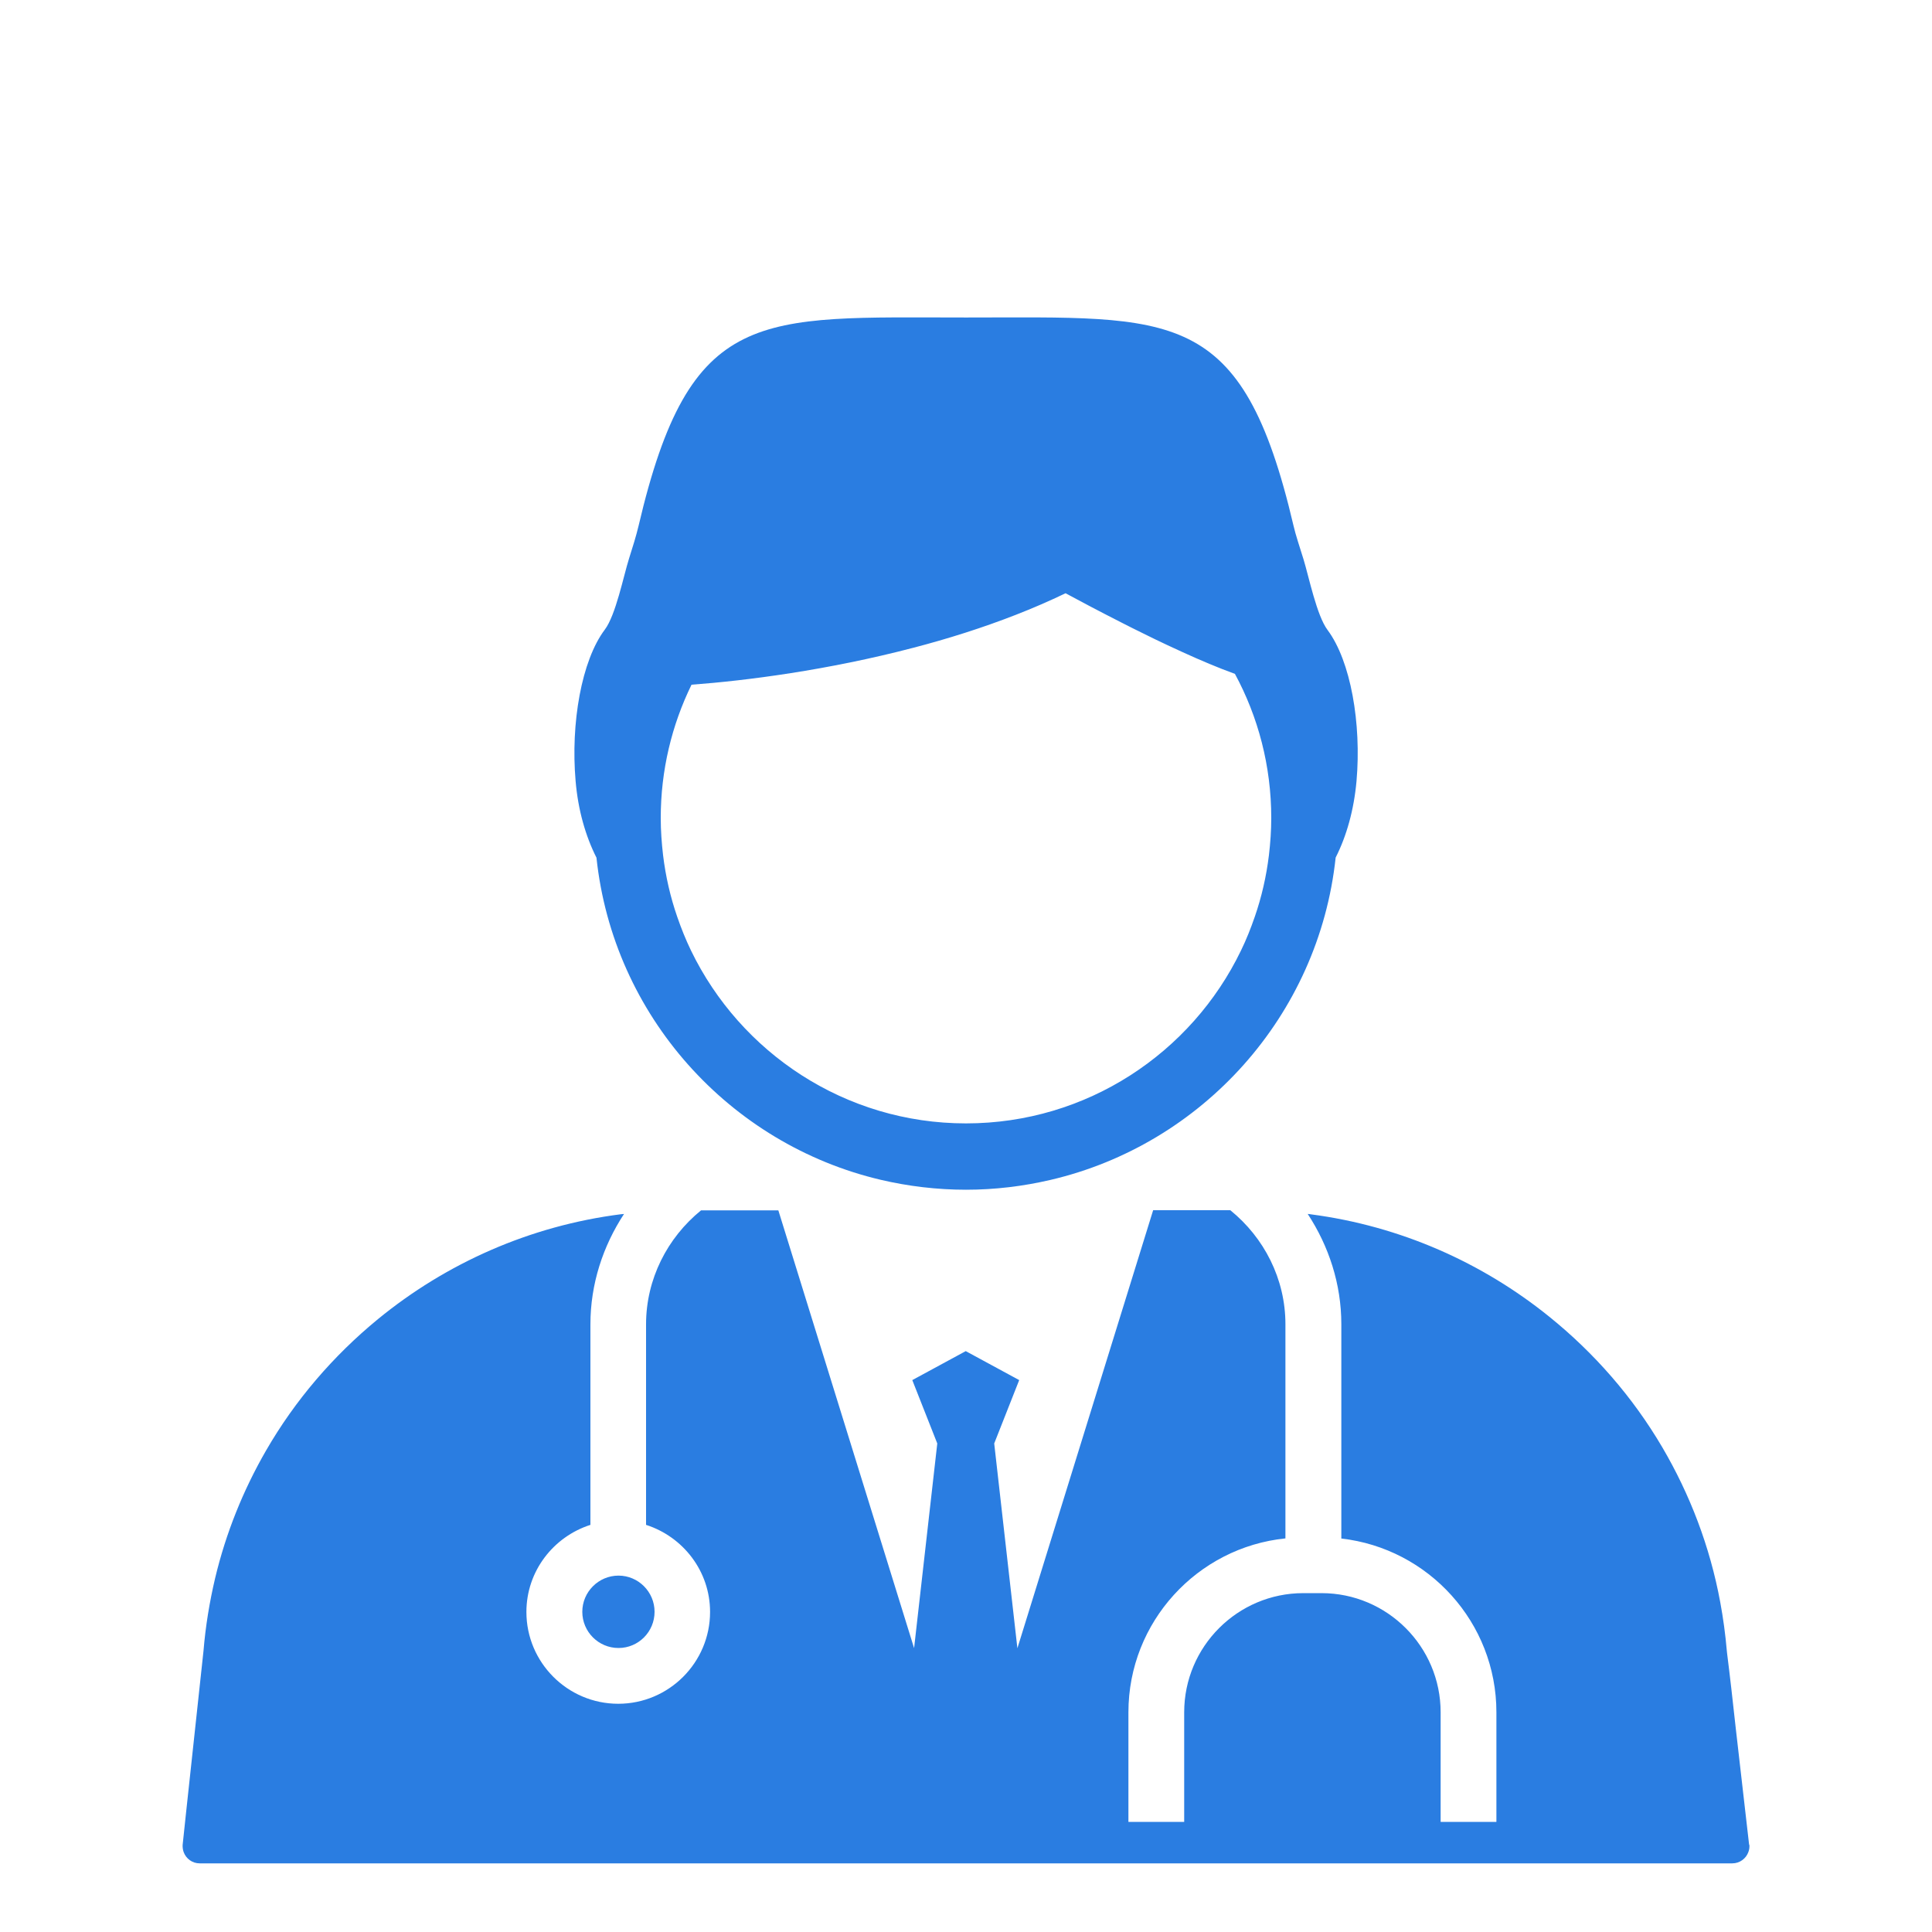
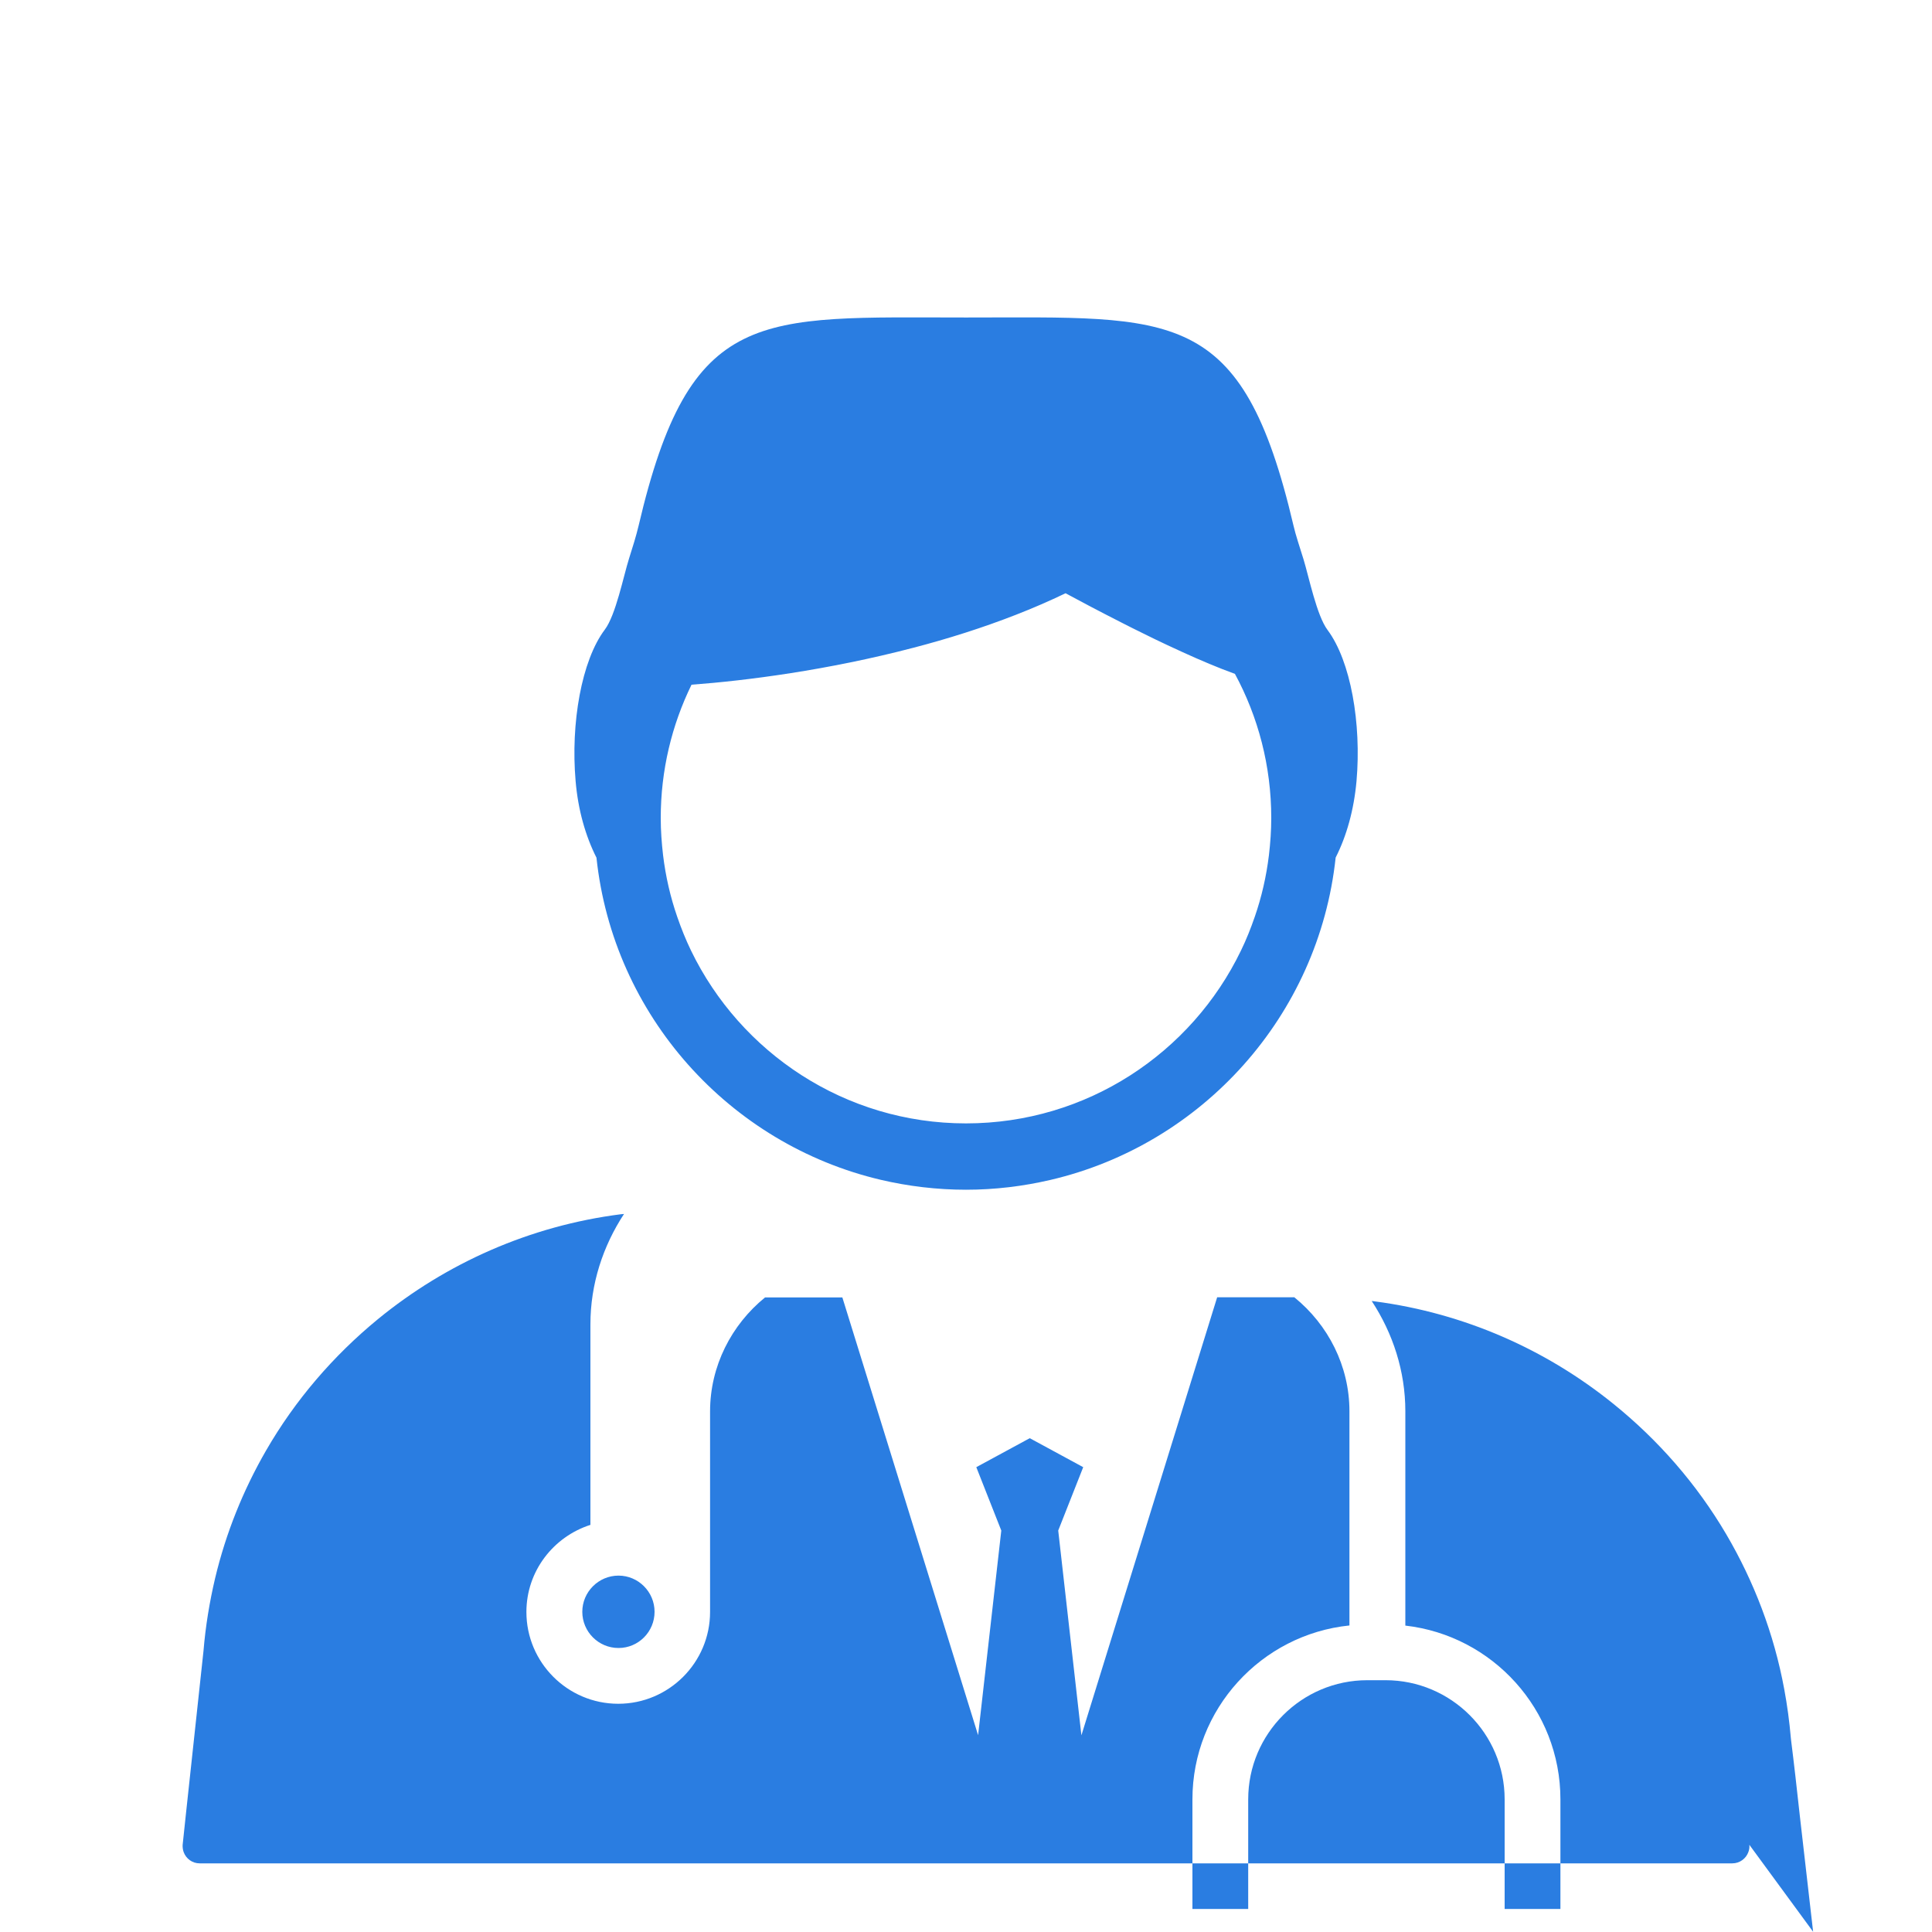
<svg xmlns="http://www.w3.org/2000/svg" id="Layer_2" data-name="Layer 2" viewBox="0 0 150 150">
  <defs>
    <style>
      .cls-1 {
        fill: #2a7de1;
        stroke-width: 0px;
      }
    </style>
  </defs>
-   <path class="cls-1" d="M135.82,143.23c.02.2-.01.39-.08.57-.18.5-.67.87-1.24.87H15.5c-.57,0-1.05-.36-1.24-.87-.06-.17-.09-.37-.08-.56l.26-2.45,1.36-12.62c.16-1.93.47-3.8.9-5.63.84-3.53,2.19-6.86,3.95-9.91,2.26-3.92,5.23-7.37,8.69-10.21,5.3-4.34,11.79-7.25,18.89-8.15.07,0,.15-.01.22-.02-1.64,2.5-2.61,5.45-2.61,8.57v15.57c-2.87.92-4.97,3.59-4.97,6.76,0,3.93,3.2,7.13,7.13,7.13s7.13-3.2,7.13-7.13c0-3.17-2.1-5.84-4.97-6.76v-15.57c0-3.51,1.65-6.72,4.27-8.85h6l10.54,33.99,1.8-15.89-1.94-4.92,4.15-2.25,4.15,2.25-1.94,4.92,1.8,15.9,10.54-34.01h5.99c2.63,2.13,4.28,5.34,4.28,8.85v16.63c-6.84.7-12.19,6.49-12.19,13.5v8.51h4.33v-8.51c0-5.1,4.15-9.25,9.25-9.25h1.41c5.1,0,9.25,4.15,9.25,9.25v8.51h4.33v-8.51c0-6.97-5.27-12.72-12.04-13.49v-16.64c0-3.12-.97-6.06-2.61-8.56.08.01.17.01.25.03,6.94.91,13.3,3.74,18.52,7.96,3.48,2.81,6.46,6.22,8.75,10.11,2.15,3.66,3.71,7.71,4.51,12.05.23,1.24.4,2.5.51,3.77l.02.19c.22,1.73.44,3.69.68,5.88l.75,6.54.28,2.44ZM45.21,125.14c0,1.55,1.26,2.81,2.81,2.81s2.8-1.26,2.8-2.81-1.26-2.81-2.8-2.81-2.81,1.26-2.81,2.81ZM105.32,60.64c-.2,2.23-.77,4.27-1.62,5.94-1.31,12.28-10.35,22.28-22.15,25.03-2.11.49-4.3.76-6.55.76s-4.49-.27-6.62-.77c-11.76-2.77-20.77-12.75-22.07-25.01-.85-1.68-1.43-3.71-1.62-5.95-.39-4.49.46-9.36,2.27-11.76.85-1.13,1.45-4.16,1.88-5.52.28-.88.55-1.74.74-2.54,4-17.09,9.3-16.17,25.43-16.17s21.42-.92,25.42,16.17c.16.7.47,1.62.78,2.62.41,1.34,1.02,4.35,1.86,5.47,1.8,2.41,2.64,7.26,2.25,11.73ZM97.42,71.18c.53-1.53.9-3.14,1.1-4.79h0c.11-.94.18-1.9.18-2.88,0-4.05-1.02-7.86-2.82-11.19-1.27-.46-2.67-1.05-4.09-1.7-.4-.18-.79-.36-1.19-.55-.61-.28-1.21-.58-1.8-.87-.59-.29-1.18-.58-1.74-.87-.85-.43-1.65-.85-2.38-1.23-.73-.39-1.39-.74-1.95-1.04-1.25.6-2.54,1.16-3.85,1.67-2.61,1.02-5.31,1.87-7.96,2.56-6.64,1.74-13.01,2.56-17.23,2.87-1.53,3.13-2.39,6.64-2.39,10.35,0,.97.07,1.93.18,2.88h0c.2,1.66.57,3.26,1.1,4.79.31.9.66,1.77,1.07,2.62,3.84,7.93,11.96,13.42,21.35,13.42s17.52-5.48,21.35-13.42c.41-.84.76-1.72,1.07-2.62Z" />
+   <path class="cls-1" d="M135.82,143.23c.02.2-.01.39-.08.57-.18.5-.67.87-1.24.87H15.5c-.57,0-1.05-.36-1.24-.87-.06-.17-.09-.37-.08-.56l.26-2.45,1.36-12.62c.16-1.93.47-3.8.9-5.63.84-3.53,2.19-6.86,3.95-9.91,2.26-3.92,5.23-7.37,8.69-10.21,5.3-4.34,11.79-7.25,18.89-8.15.07,0,.15-.01.22-.02-1.64,2.5-2.61,5.45-2.61,8.57v15.57c-2.87.92-4.97,3.59-4.97,6.76,0,3.93,3.2,7.13,7.13,7.13s7.13-3.2,7.13-7.13v-15.57c0-3.51,1.65-6.72,4.27-8.85h6l10.54,33.99,1.8-15.89-1.94-4.92,4.15-2.25,4.15,2.25-1.94,4.92,1.8,15.9,10.54-34.01h5.99c2.63,2.13,4.28,5.34,4.28,8.85v16.63c-6.84.7-12.19,6.49-12.19,13.5v8.51h4.33v-8.51c0-5.1,4.15-9.25,9.25-9.25h1.41c5.1,0,9.25,4.15,9.25,9.25v8.51h4.33v-8.51c0-6.97-5.27-12.72-12.04-13.49v-16.64c0-3.12-.97-6.06-2.61-8.56.08.01.17.01.25.03,6.94.91,13.3,3.74,18.52,7.96,3.48,2.81,6.46,6.22,8.75,10.11,2.15,3.66,3.71,7.71,4.51,12.05.23,1.24.4,2.5.51,3.77l.02.19c.22,1.73.44,3.69.68,5.88l.75,6.54.28,2.44ZM45.21,125.14c0,1.55,1.26,2.81,2.81,2.81s2.8-1.26,2.8-2.81-1.26-2.81-2.8-2.81-2.81,1.26-2.81,2.81ZM105.32,60.64c-.2,2.23-.77,4.27-1.62,5.94-1.31,12.28-10.35,22.28-22.15,25.03-2.11.49-4.3.76-6.55.76s-4.49-.27-6.62-.77c-11.76-2.77-20.77-12.75-22.07-25.01-.85-1.68-1.43-3.71-1.62-5.95-.39-4.49.46-9.36,2.27-11.76.85-1.13,1.45-4.16,1.88-5.52.28-.88.55-1.74.74-2.54,4-17.09,9.3-16.17,25.43-16.17s21.42-.92,25.42,16.17c.16.7.47,1.62.78,2.62.41,1.34,1.02,4.35,1.86,5.47,1.8,2.41,2.64,7.26,2.25,11.73ZM97.42,71.18c.53-1.53.9-3.14,1.1-4.79h0c.11-.94.18-1.9.18-2.88,0-4.05-1.02-7.86-2.82-11.19-1.27-.46-2.67-1.05-4.09-1.7-.4-.18-.79-.36-1.19-.55-.61-.28-1.21-.58-1.8-.87-.59-.29-1.18-.58-1.74-.87-.85-.43-1.65-.85-2.38-1.23-.73-.39-1.39-.74-1.95-1.04-1.25.6-2.54,1.16-3.85,1.67-2.61,1.02-5.31,1.87-7.96,2.56-6.64,1.74-13.01,2.56-17.23,2.87-1.53,3.13-2.39,6.64-2.39,10.35,0,.97.07,1.93.18,2.88h0c.2,1.66.57,3.26,1.1,4.79.31.9.66,1.77,1.07,2.62,3.84,7.93,11.96,13.42,21.35,13.42s17.52-5.48,21.35-13.42c.41-.84.76-1.72,1.07-2.62Z" />
</svg>